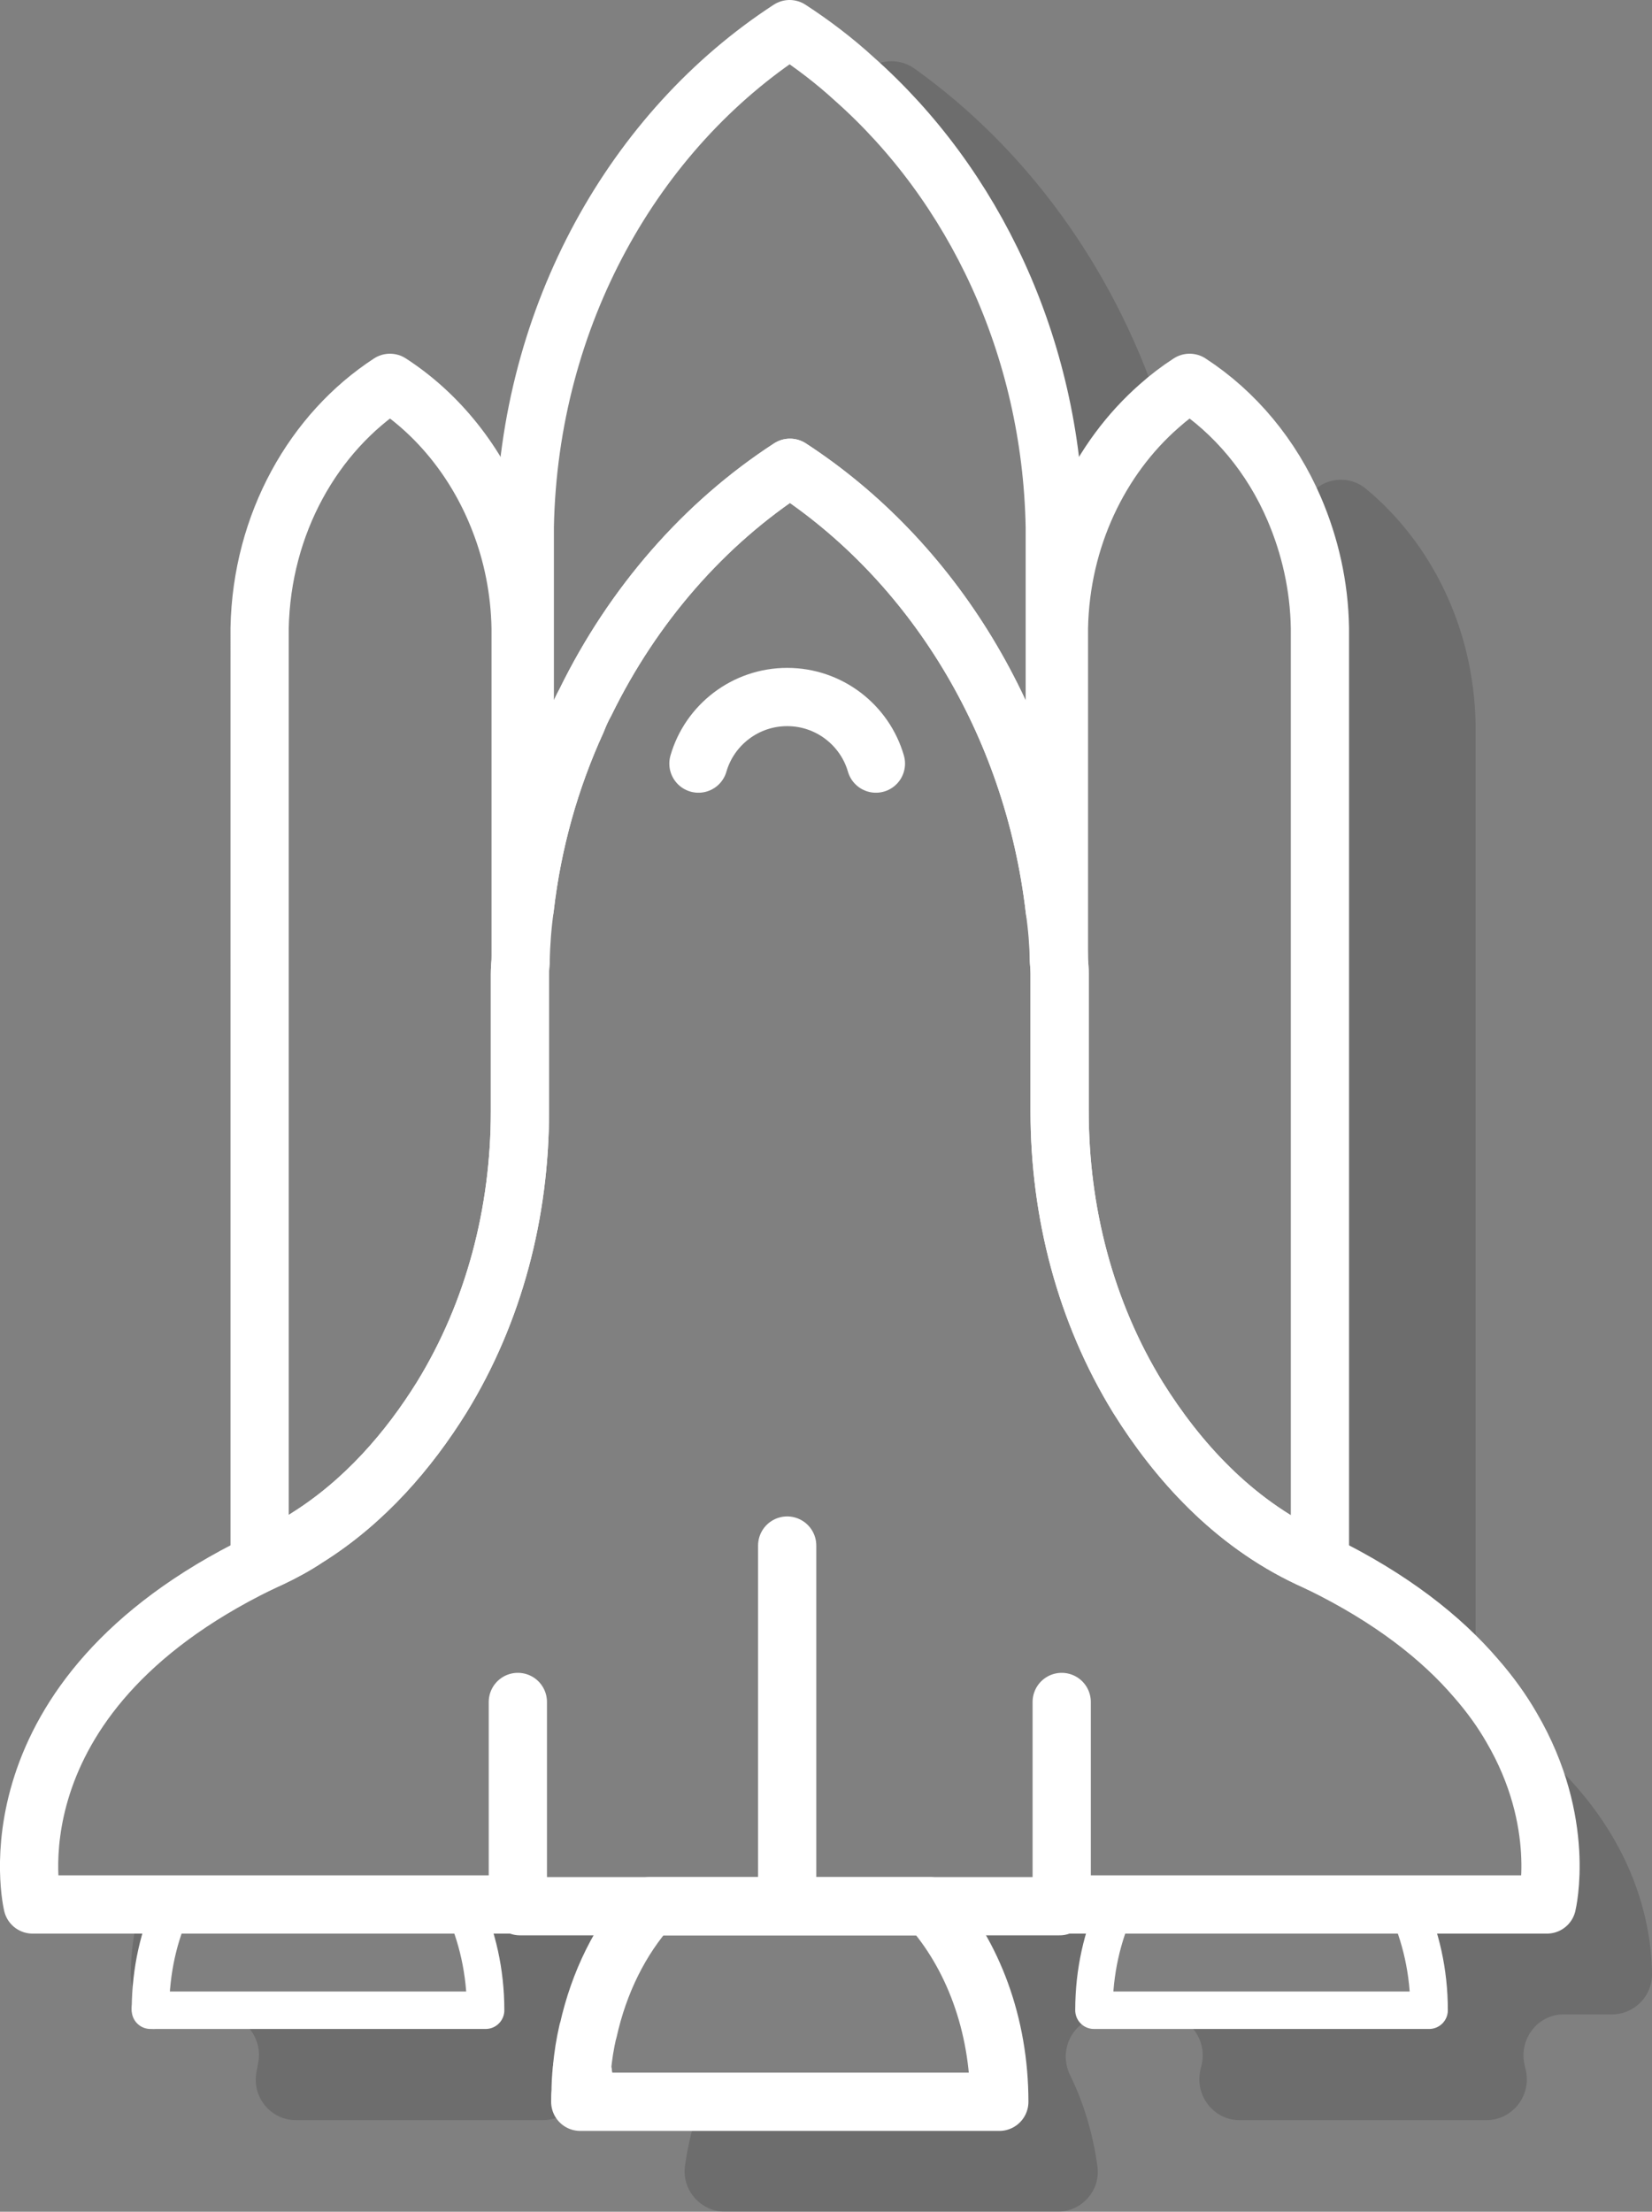
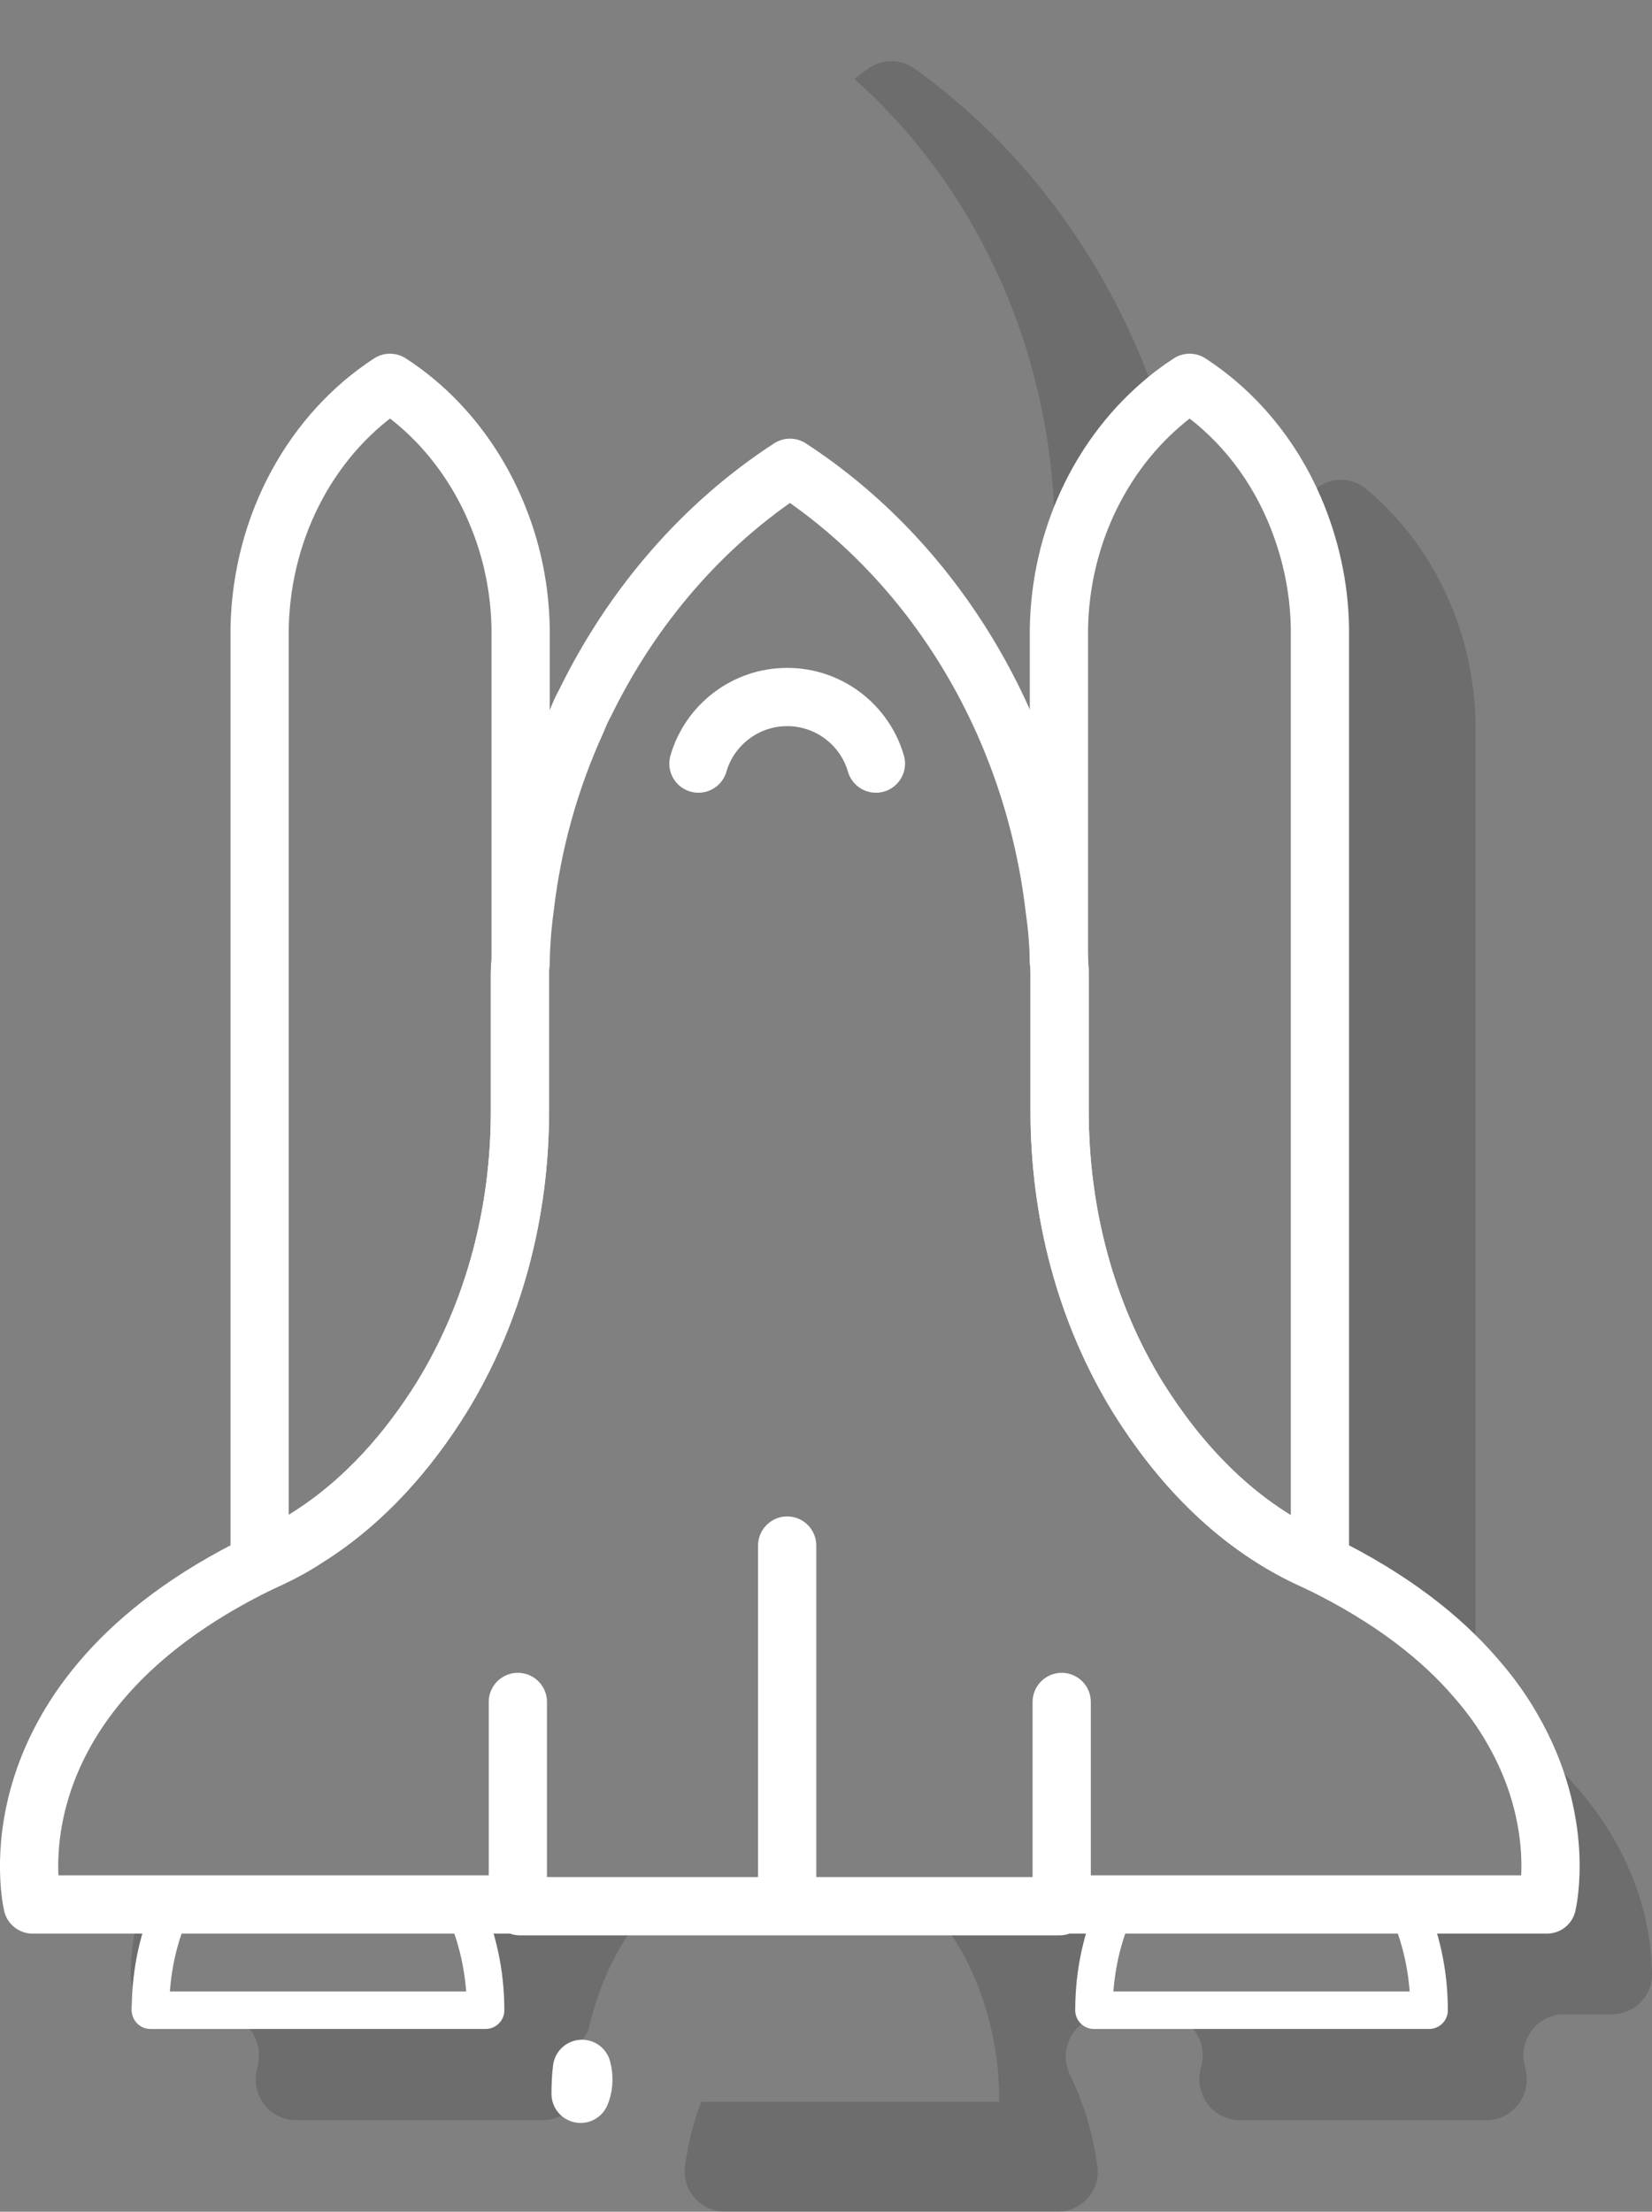
<svg xmlns="http://www.w3.org/2000/svg" id="Capa_2" viewBox="0 0 47.66 63.78">
  <rect x="0" y="0" width="47.66" height="63.78" fill="#808080" stroke="none" />
  <defs>
    <style>.cls-1,.cls-2{fill:none;}.cls-1,.cls-2,.cls-3,.cls-4{stroke:#fff;stroke-linecap:round;stroke-linejoin:round;}.cls-1,.cls-3{stroke-width:1.68px;}.cls-2,.cls-4{stroke-width:1.08px;}.cls-3,.cls-4{fill:#563ba3;}.cls-5{opacity:.15;}</style>
  </defs>
  <g id="cohetes">
    <g>
      <path class="cls-5" d="M43.61,49.82c1.6,2.73,1.02,5.1,1.02,5.1h-4.06c.42,.9,.66,1.94,.66,3.05h-9.67c0-1.11,.24-2.15,.66-3.05h-1.65v.05h-3.75c1.24,1.39,2.01,3.4,2.01,5.64h-8.6c-.22,.58-.38,1.21-.47,1.86-.09,.69,.46,1.31,1.16,1.31h9.59c.7,0,1.25-.62,1.15-1.31-.13-.95-.4-1.84-.79-2.63-.38-.79,.16-1.7,1.03-1.7h1.6v-.05h.04c.75,0,1.29,.71,1.13,1.44-.02,.08-.04,.15-.05,.22-.13,.72,.42,1.39,1.14,1.39h7.12c.73,0,1.28-.67,1.15-1.39-.02-.07-.03-.14-.05-.22-.16-.73,.38-1.44,1.13-1.44h1.39c.65,0,1.17-.53,1.16-1.17-.02-1.6-.59-4.53-4.05-7.1Zm-4.21-35.73c-.41-.34-1.02-.34-1.43,0-.22,.18-.43,.38-.63,.59,.45,1.05,.72,2.21,.74,3.43v26.97c2.07,1.01,3.51,2.16,4.49,3.3V20.87c-.05-2.77-1.29-5.23-3.17-6.78ZM26.4,1.99c-.41-.3-.96-.3-1.37,0-.13,.09-.26,.19-.38,.29,3.44,3.05,5.68,7.7,5.78,12.91v11.05c.07,.48,.11,.97,.12,1.47v-9.6c.05-2.59,1.18-4.9,2.89-6.4-1.34-4.02-3.84-7.43-7.04-9.72ZM15,54.97v-.05h-1.65c.42,.9,.66,1.94,.66,3.05H4.43c.15,.08,.32,.12,.5,.12h1.39c.75,0,1.29,.71,1.12,1.44-.01,.08-.03,.15-.04,.22-.14,.72,.41,1.39,1.14,1.39h7.12c.51,0,.93-.32,1.09-.76,.08-.19,.1-.41,.06-.63-.01-.03-.01-.06-.02-.09-.01-.04-.02-.08-.03-.13-.08-.36,.01-.69,.2-.95t.01-.02c.31-1.4,.93-2.64,1.78-3.59h-3.75Zm-.58-39.94c.37,.95,.58,2,.6,3.08v9.6c.01-.52,.05-1.03,.12-1.53V15.97c-.22-.33-.46-.65-.72-.94ZM4.07,54.92c-.23,.78-.29,1.46-.3,2-.01,.43,.22,.8,.57,1,.01-1.1,.24-2.12,.66-3h-.93Z" />
-       <path class="cls-1" d="M30.43,15.19v11.05c-.63-5.43-3.55-10.09-7.64-12.75-2.48,1.61-4.53,3.96-5.9,6.76-.1,.18-.18,.36-.25,.54-.76,1.66-1.28,3.48-1.5,5.39V15.19c.12-6.11,3.17-11.44,7.64-14.35,.66,.43,1.28,.9,1.87,1.44,3.44,3.05,5.68,7.7,5.78,12.91Z" />
      <g>
        <path class="cls-1" d="M15.02,18.11v9.6c-.01,.12-.02,.25-.02,.38v3.96c0,2.9-.74,5.78-2.26,8.25-.94,1.51-2.21,3-3.89,4.05-.33,.22-.68,.41-1.04,.58-.11,.05-.22,.1-.32,.15V18.11c.06-3.01,1.56-5.64,3.76-7.07,1.41,.91,2.53,2.32,3.17,3.99,.37,.95,.58,2,.6,3.08Z" />
        <path class="cls-1" d="M38.08,18.11v26.97c-.1-.05-.21-.1-.32-.15-2.21-1.04-3.8-2.82-4.93-4.63-1.52-2.47-2.26-5.35-2.26-8.25v-3.96c0-.13-.01-.26-.02-.38v-9.6c.05-2.59,1.18-4.9,2.89-6.4,.28-.25,.57-.47,.88-.67,1.31,.85,2.37,2.12,3.02,3.64,.45,1.05,.72,2.21,.74,3.43Z" />
      </g>
-       <path class="cls-1" d="M28.83,60.61h-12.09c0-.08,0-.15,.01-.23,.08-.19,.1-.41,.06-.63-.01-.03-.01-.06-.02-.09,.03-.37,.09-.73,.17-1.08t.01-.02c.31-1.4,.93-2.64,1.78-3.59h8.07c1.24,1.39,2.01,3.4,2.01,5.64Z" />
      <path class="cls-3" d="M16.81,59.75c.04,.22,.02,.44-.06,.63,0-.24,.01-.48,.04-.72,.01,.03,.01,.06,.02,.09Z" />
      <g>
        <path class="cls-2" d="M14.01,57.97H4.43s-.06-.02-.09-.05c.01-1.1,.24-2.12,.66-3H13.35c.42,.9,.66,1.94,.66,3.05Z" />
        <path class="cls-4" d="M4.34,57.92s.06,.04,.09,.05h-.09v-.05Z" />
        <path class="cls-2" d="M41.23,57.97h-9.67c0-1.11,.24-2.15,.66-3.05h8.35c.42,.9,.66,1.94,.66,3.05Z" />
      </g>
      <path class="cls-1" d="M43.61,49.82c-.27-.47-.61-.95-1.04-1.44-.98-1.14-2.42-2.29-4.49-3.3-.1-.05-.21-.1-.32-.15-2.21-1.04-3.8-2.82-4.93-4.63-1.52-2.47-2.26-5.35-2.26-8.25v-3.96c0-.13-.01-.26-.02-.38-.01-.5-.05-.99-.12-1.47-.63-5.43-3.55-10.09-7.64-12.75-2.48,1.61-4.53,3.96-5.9,6.76-.1,.18-.18,.36-.25,.54-.76,1.66-1.28,3.48-1.5,5.39-.07,.5-.11,1.01-.12,1.53-.01,.12-.02,.25-.02,.38v3.96c0,2.9-.74,5.78-2.26,8.25-.94,1.51-2.21,3-3.89,4.05-.33,.22-.68,.41-1.04,.58-.11,.05-.22,.1-.32,.15C-.5,48.98,.94,54.92,.94,54.92H15v.05h15.57v-.05h14.06s.58-2.37-1.02-5.1Z" />
      <g>
        <line class="cls-1" x1="14.94" y1="54.36" x2="14.94" y2="49.08" />
        <line class="cls-1" x1="30.63" y1="54.36" x2="30.63" y2="49.08" />
      </g>
      <polyline class="cls-1" points="22.71 44.57 22.71 46.66 22.71 54.26" />
      <path class="cls-1" d="M25.27,22.02c-.32-1.11-1.35-1.92-2.56-1.92s-2.24,.81-2.56,1.92" />
    </g>
  </g>
</svg>